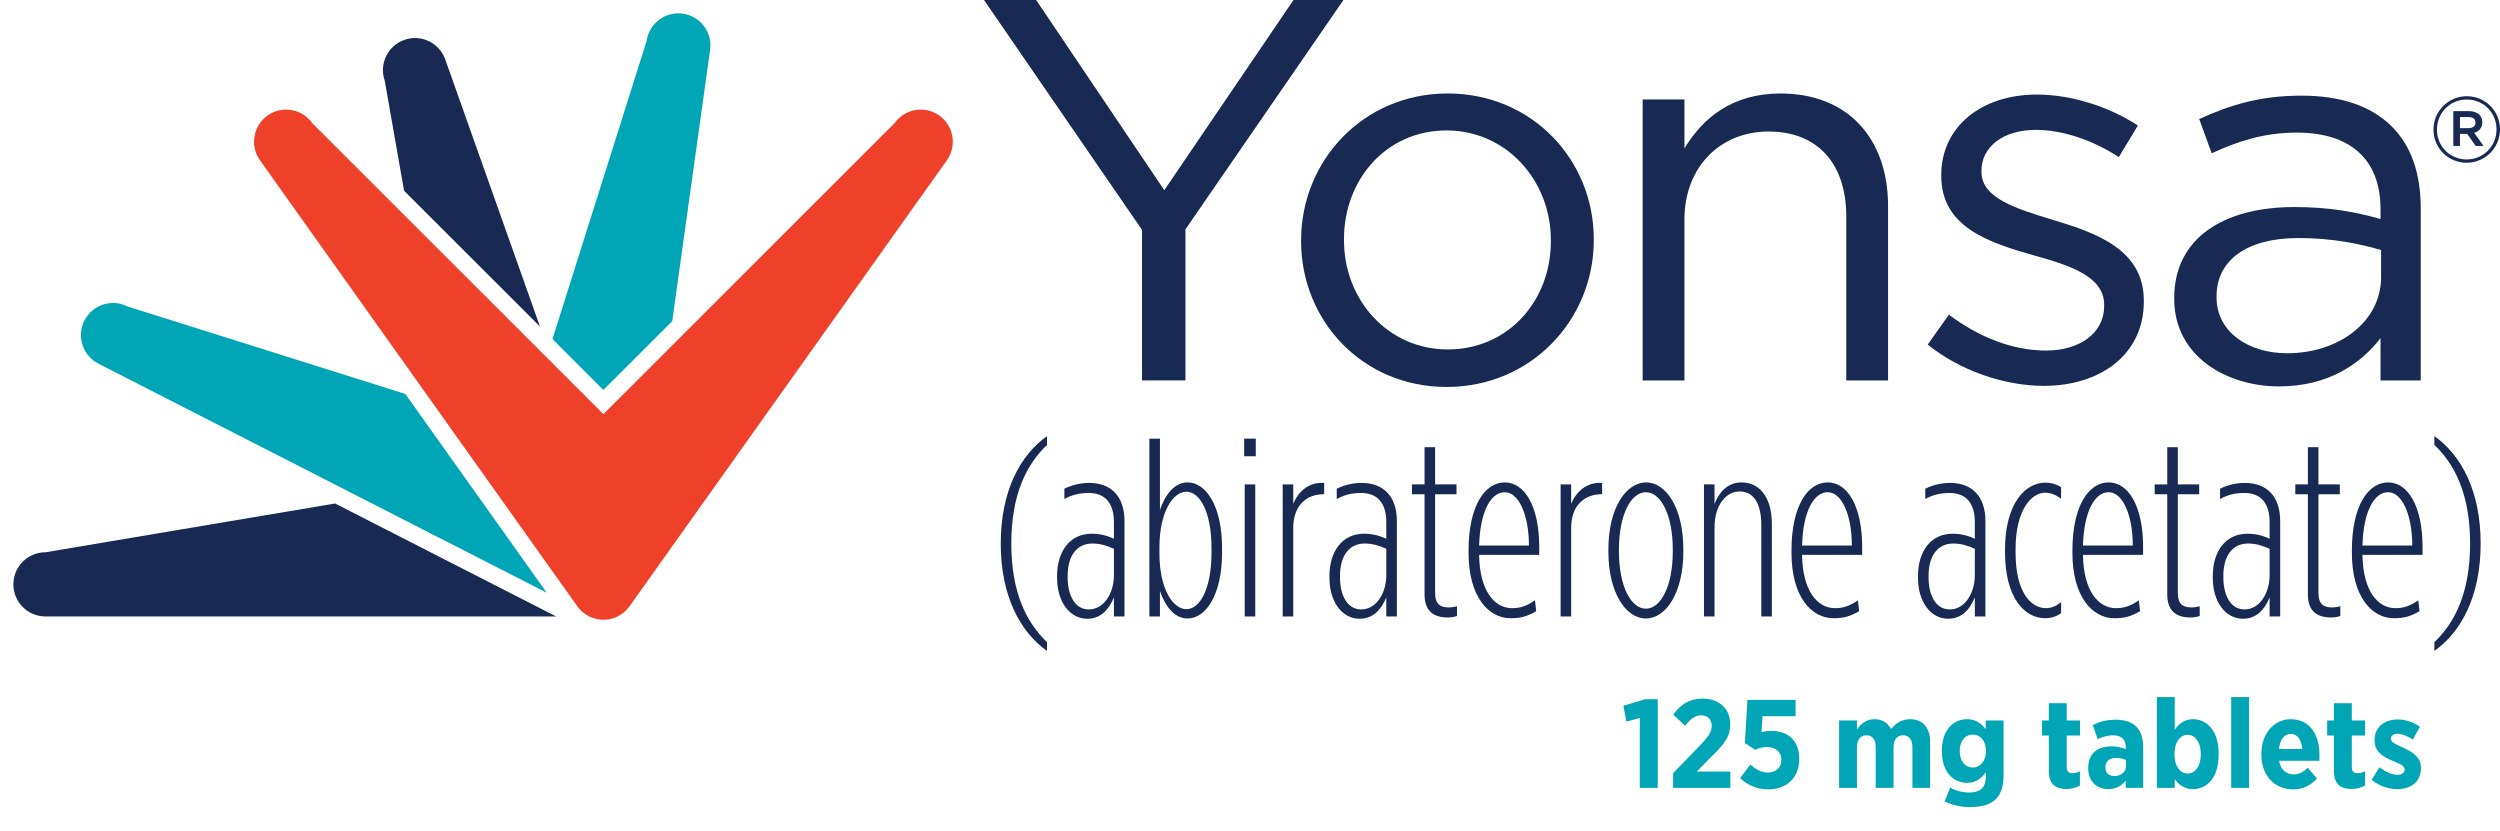
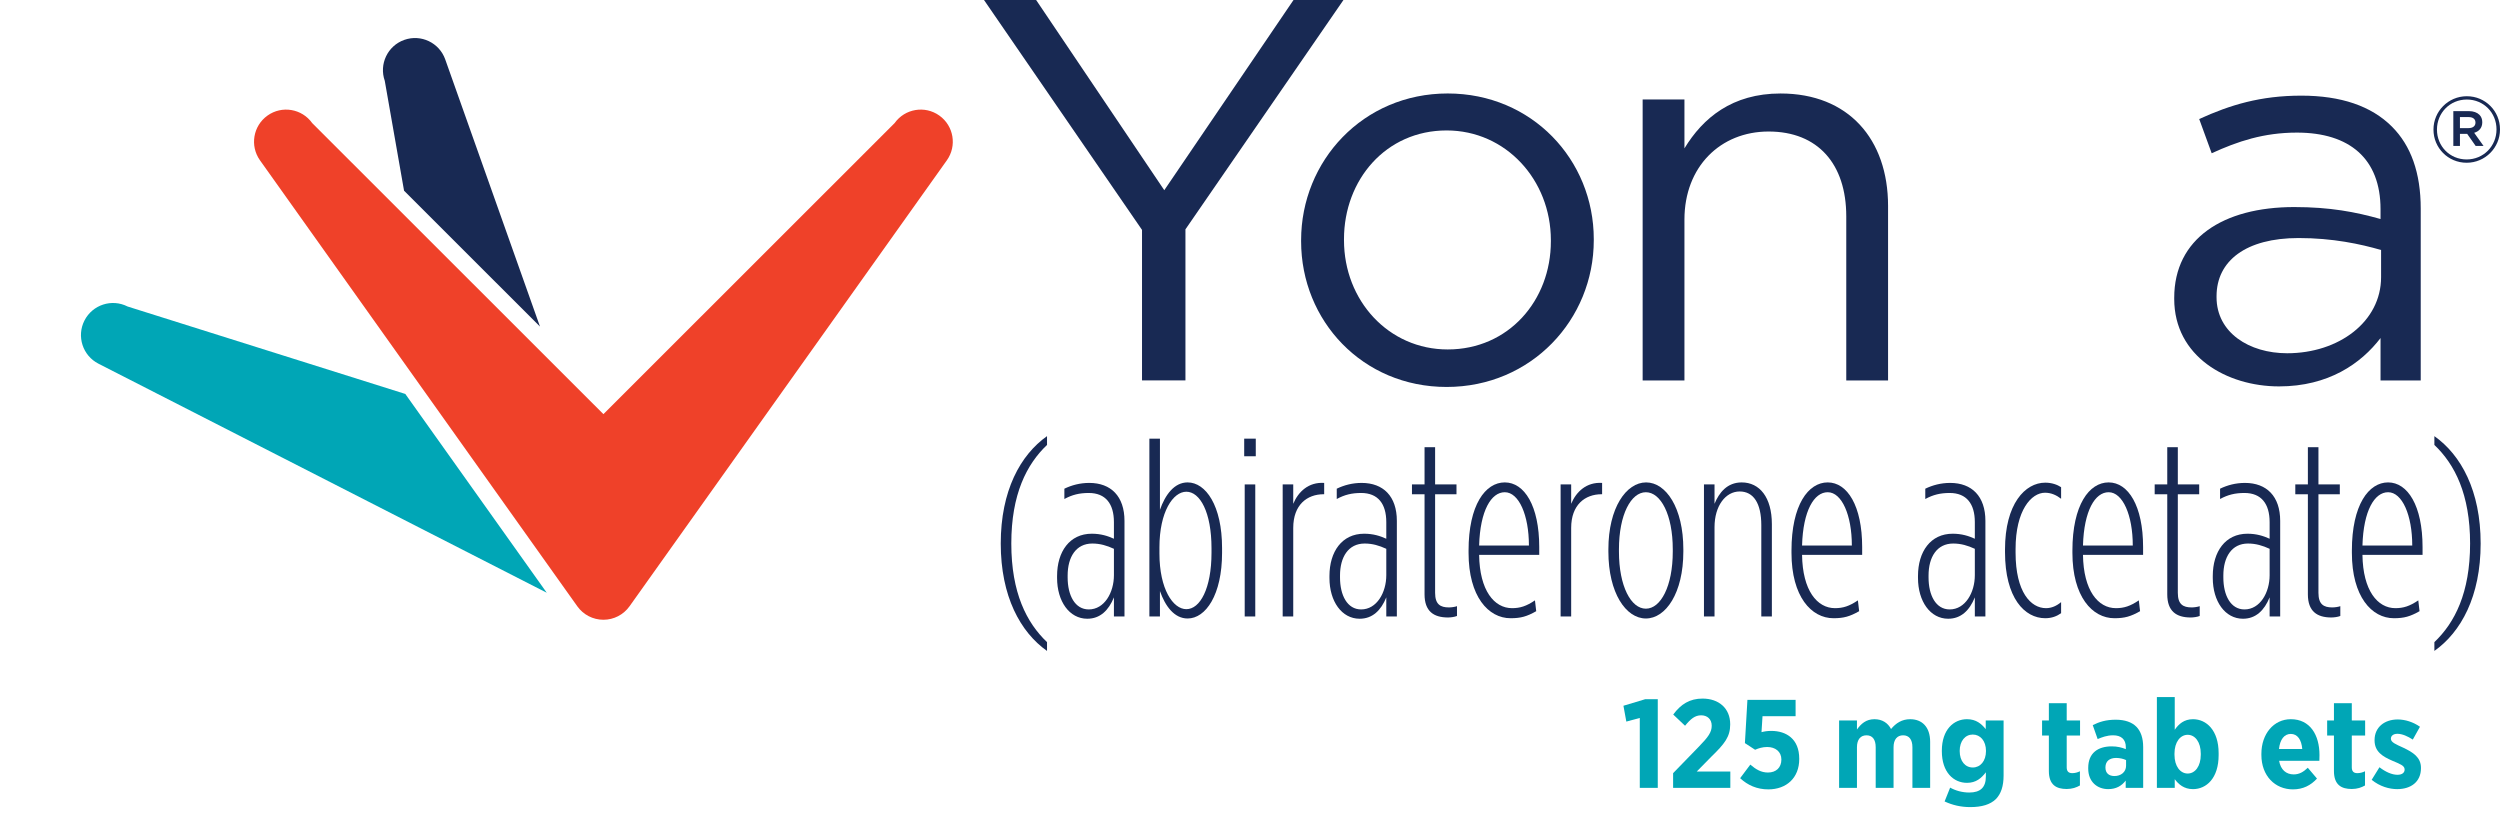
<svg xmlns="http://www.w3.org/2000/svg" version="1.1" id="Layer_1" x="0px" y="0px" width="3148.624px" height="1047.059px" viewBox="0 0 3148.624 1047.059" enable-background="new 0 0 3148.624 1047.059" xml:space="preserve">
  <polygon fill="#182953" points="1438.312,289.533 1239.296,0 1304.953,0 1466.351,239.55 1629.114,0 1692.011,0 1493.008,288.839   1493.008,479.134 1438.312,479.134 " />
  <path fill="#182953" d="M1638.686,303.908v-1.359c0-99.932,77.941-184.824,184.616-184.824  c106.008,0,183.979,83.509,183.979,183.438v1.386c0,99.934-78.661,184.803-185.342,184.803  C1715.961,487.352,1638.686,403.842,1638.686,303.908 M1953.248,303.908v-1.359c0-75.991-56.752-138.26-131.309-138.26  c-76.573,0-129.25,62.269-129.25,136.874v1.386c0,75.969,56.085,137.566,130.612,137.566  C1899.911,440.115,1953.248,378.518,1953.248,303.908" />
  <path fill="#182953" d="M2068.828,125.259h52.641v61.6c23.272-38.329,60.185-69.117,121.041-69.117  c85.484,0,135.413,57.499,135.413,141.671V479.14h-52.646V272.427c0-65.711-35.586-106.785-97.799-106.785  c-60.851,0-106.009,44.485-106.009,110.889V479.14h-52.641V125.259z" />
-   <path fill="#182953" d="M2427.852,433.958l26.681-37.639c38.28,28.739,80.69,45.182,122.403,45.182  c42.409,0,73.164-21.907,73.164-56.136v-1.356c0-35.612-41.707-49.289-88.197-62.299c-55.419-15.752-116.966-34.917-116.966-99.929  v-1.386c0-60.91,50.612-101.293,120.375-101.293c43.081,0,90.951,15.065,127.198,39l-23.933,39.717  c-32.838-21.219-70.452-34.229-104.646-34.229c-41.689,0-68.383,21.913-68.383,51.338v1.359c0,33.534,43.778,46.541,90.958,60.94  c54.718,16.418,113.521,37.635,113.521,101.285v1.365c0,67.088-55.39,106.115-125.841,106.115  C2523.598,485.993,2467.513,466.129,2427.852,433.958" />
  <path fill="#182953" d="M2738.321,376.46v-1.359c0-74.61,61.553-114.325,151.118-114.325c45.151,0,77.27,6.187,108.727,15.063  v-12.317c0-63.656-38.971-96.52-105.318-96.52c-41.689,0-74.532,10.958-107.34,26.017l-15.729-43.105  c38.972-17.805,77.275-29.453,128.561-29.453c49.923,0,88.203,13.004,114.194,39.021c23.938,23.965,36.252,58.194,36.252,103.346  V479.14h-50.619v-53.394c-24.604,32.171-65.657,60.904-127.87,60.904C2804.645,486.65,2738.321,449.018,2738.321,376.46   M2998.856,349.083v-34.227c-25.991-7.52-60.851-15.06-103.933-15.06c-66.341,0-103.289,28.766-103.289,73.251v1.359  c0,44.485,41.053,70.502,88.929,70.502C2945.52,444.91,2998.856,405.22,2998.856,349.083" />
  <polygon fill="#00A6B6" points="2065.229,904.219 2048.28,908.813 2044.634,888.854 2072.034,880.621 2087.876,880.621   2087.876,992.285 2065.229,992.285 " />
  <path fill="#00A6B6" d="M2107.197,973.75l32.618-33.576c11.731-12.041,16.002-18.061,16.002-26.133  c0-8.4-5.698-13.146-13.302-13.146c-7.769,0-13.146,4.438-20.273,13.146l-14.896-14.105c9.661-13.141,20.916-20.105,36.912-20.105  c20.429,0,34.843,12.188,34.843,32.301v0.322c0,15.525-7.127,24.396-23.6,40.393l-18.53,18.846h42.29v20.588h-72.064V973.75z" />
  <path fill="#00A6B6" d="M2191.611,980.084l12.826-17.102c7.127,6.174,13.783,9.977,22.178,9.977  c10.297,0,16.941-6.176,16.941-16.313v-0.166c0-9.816-7.597-15.676-17.888-15.676c-5.711,0-10.935,1.588-15.205,3.486l-12.838-8.395  l3.171-54.49h60.666v20.588h-41.66l-1.267,20.119c3.646-0.945,7.133-1.576,12.355-1.576c18.853,0,35.164,10.131,35.164,34.996v0.477  c0,23.6-15.997,38.174-38.965,38.174C2212.831,994.184,2201.118,988.955,2191.611,980.084" />
  <path fill="#00A6B6" d="M2316.258,907.385h22.486v11.402c5.068-7.125,11.404-12.986,22.017-12.986  c9.821,0,16.948,4.754,20.91,12.357c6.175-7.449,13.777-12.357,24.069-12.357c15.051,0,25.188,9.822,25.188,28.508v57.977h-22.332  v-51.166c0-9.82-4.277-15.043-11.726-15.043c-7.437,0-12.034,5.223-12.034,15.043v51.166h-22.492v-51.166  c0-9.82-4.117-15.043-11.559-15.043c-7.448,0-12.041,5.223-12.041,15.043v51.166h-22.486V907.385z" />
  <path fill="#00A6B6" d="M2449.131,1009.383l6.978-17.418c6.812,3.801,15.206,6.174,24.075,6.174  c14.087,0,20.904-6.496,20.904-20.111v-5.385c-5.699,7.441-12.361,13.303-23.76,13.303c-16.793,0-31.678-13.148-31.678-39.912  v-0.475c0-26.771,15.051-39.764,31.678-39.764c11.564,0,18.209,5.867,23.605,12.523v-10.928h22.486v69.369  c0,13.461-3.326,23.123-9.661,29.619c-7.127,6.965-17.894,10.131-32.308,10.131  C2469.57,1016.51,2458.958,1013.975,2449.131,1009.383 M2501.248,945.873v-0.154c0-12.518-7.126-20.596-16.633-20.596  c-9.5,0-16.479,8.078-16.479,20.596v0.154c0,12.832,6.979,20.75,16.479,20.75C2494.122,966.623,2501.248,958.545,2501.248,945.873" />
  <path fill="#00A6B6" d="M2580.439,971.061v-44.67h-8.555v-19.006h8.555v-21.701h22.48v21.701h16.8v19.006h-16.8v40.078  c0,4.906,2.225,7.281,6.979,7.281c3.485,0,6.811-0.947,9.66-2.375v17.895c-4.443,2.535-9.821,4.438-16.639,4.438  C2589.939,993.707,2580.439,988.639,2580.439,971.061" />
  <path fill="#00A6B6" d="M2630.011,968.051v-0.953c0-18.689,12.195-27.084,29.619-27.084c7.127,0,12.511,1.428,17.739,3.486v-2.535  c0-9.82-5.865-14.889-15.996-14.889c-7.93,0-14.266,2.533-19.482,4.752l-6.187-17.578c8.245-4.123,16.8-6.813,28.994-6.813  c11.559,0,20.268,3.16,25.813,8.709c5.859,5.855,8.715,14.73,8.715,25.658v51.475h-22.017v-9.184  c-5.068,6.65-12.041,10.766-22.017,10.766C2641.254,993.861,2630.011,984.518,2630.011,968.051 M2677.685,964.404v-7.127  c-3.325-1.582-7.918-2.695-12.517-2.695c-8.232,0-13.468,4.123-13.468,11.881v0.32c0,6.967,4.444,10.451,10.935,10.607  C2671.35,977.551,2677.685,972.166,2677.685,964.404" />
  <path fill="#00A6B6" d="M2738.976,981.352v10.928h-22.492V877.92h22.492v41.184c4.907-7.127,11.72-13.303,22.969-13.303  c16.787,0,32.302,13.779,32.302,42.768v2.533c0,28.982-15.354,42.768-32.302,42.768  C2750.54,993.869,2743.723,987.688,2738.976,981.352 M2771.76,950.627v-1.59c0-14.408-7.127-23.598-16.473-23.598  c-9.34,0-16.633,9.189-16.633,23.598v1.59c0,14.408,7.293,23.598,16.633,23.598C2764.633,974.225,2771.76,965.035,2771.76,950.627" />
-   <rect x="2810.088" y="877.92" fill="#00A6B6" width="22.486" height="114.359" />
  <path fill="#00A6B6" d="M2848.102,950.781v-1.422c0-25.182,15.675-43.564,37.061-43.564c24.224,0,36.109,19.805,36.109,45.146  c0,1.268,0,3.963-0.154,7.287h-50.685c1.892,11.244,8.87,17.104,18.364,17.104c6.979,0,12.361-3.166,17.745-8.395l11.565,13.623  c-7.764,8.549-17.592,13.617-30.256,13.617C2865.364,994.178,2848.102,977.234,2848.102,950.781 M2899.576,943.338  c-0.951-11.719-6.021-19.006-14.414-19.006c-8.239,0-13.629,6.973-14.896,19.006H2899.576z" />
  <path fill="#00A6B6" d="M2939.486,971.061v-44.67h-8.554v-19.006h8.554v-21.701h22.481v21.701h16.8v19.006h-16.8v40.078  c0,4.906,2.225,7.281,6.978,7.281c3.486,0,6.812-0.947,9.661-2.375v17.895c-4.444,2.535-9.821,4.438-16.639,4.438  C2948.987,993.707,2939.486,988.639,2939.486,971.061" />
  <path fill="#00A6B6" d="M2987,982.143l9.81-15.836c7.603,5.859,15.688,9.5,22.659,9.5c6.336,0,9.024-3.01,9.024-6.488v-0.322  c0-4.908-6.341-6.967-15.521-10.928c-12.034-5.223-22.332-11.244-22.332-25.664v-0.309c0-16.318,12.672-25.973,29.144-25.973  c9.185,0,19.482,3.164,28.031,9.186l-9.024,16.15c-6.336-4.123-13.308-7.281-19.322-7.281c-5.39,0-8.239,2.689-8.239,6.014v0.322  c0,4.426,6.336,6.959,15.366,11.082c12.35,5.859,22.486,12.041,22.486,25.502v0.316c0,17.578-12.986,26.447-29.935,26.447  C3009.172,993.861,2997.285,990.537,2987,982.143" />
  <path fill="#182953" d="M1260.388,684.553c0-66.52,24.706-111.512,58.284-135.264v11.082  c-25.657,24.397-44.982,62.094-44.982,124.182c0,62.082,19.325,99.785,44.982,124.176v11.088  C1285.093,796.059,1260.388,751.072,1260.388,684.553" />
  <path fill="#182953" d="M1331.339,727.949v-2.533c0-30.727,15.839-53.225,43.715-53.225c11.404,0,20.274,2.855,27.876,6.336v-20.898  c0-23.129-10.455-36.746-31.678-36.746c-11.725,0-20.907,2.213-30.731,7.602v-12.992c9.191-4.438,19.646-7.281,31.365-7.281  c27.243,0,44.346,16.781,44.346,47.836v120.367h-13.302V752.34c-6.654,16.473-17.424,26.93-33.578,26.93  C1346.857,779.27,1331.339,757.408,1331.339,727.949 M1402.931,724.463v-33.26c-8.87-4.115-17.424-6.65-27.243-6.65  c-20.589,0-31.044,17.104-31.044,40.227v2.533c0,22.492,9.188,40.232,26.609,40.232  C1390.893,767.545,1402.931,746.32,1402.931,724.463" />
  <path fill="#182953" d="M1460.893,744.422v31.992h-13.311V552.453h13.311v89.649c6.651-19,18.055-34.533,34.845-34.533  c22.805,0,43.394,29.145,43.394,82.684v6.02c0,52.898-20.589,82.684-43.394,82.684  C1478.948,778.955,1467.544,763.422,1460.893,744.422 M1525.831,695.957v-5.391c0-45.609-14.572-71.266-31.678-71.266  c-16.788,0-33.899,25.336-33.899,70v7.924c0,44.662,17.112,70,33.899,70C1511.259,767.225,1525.831,741.566,1525.831,695.957" />
  <path fill="#182953" d="M1567.008,552.459h14.575v22.171h-14.575V552.459z M1567.639,610.109h13.308v166.305h-13.308V610.109z" />
  <path fill="#182953" d="M1615.468,610.109h13.302V634.5c6.335-15.205,19.321-27.563,38.965-26.295v14.254h-0.637  c-20.904,0-38.328,13.307-38.328,42.457v111.498h-13.302V610.109z" />
  <path fill="#182953" d="M1674.379,727.949v-2.533c0-30.727,15.836-53.225,43.712-53.225c11.403,0,20.273,2.855,27.876,6.336v-20.898  c0-23.129-10.452-36.746-31.678-36.746c-11.719,0-20.904,2.213-30.726,7.602v-12.992c9.186-4.438,19.632-7.281,31.362-7.281  c27.24,0,44.343,16.781,44.343,47.836v120.367h-13.302V752.34c-6.65,16.473-17.424,26.93-33.575,26.93  C1689.899,779.27,1674.379,757.408,1674.379,727.949 M1745.967,724.463v-33.26c-8.869-4.115-17.424-6.65-27.245-6.65  c-20.595,0-31.041,17.104-31.041,40.227v2.533c0,22.492,9.179,40.232,26.608,40.232  C1733.927,767.545,1745.967,746.32,1745.967,724.463" />
  <path fill="#182953" d="M1794.146,748.539v-126.08h-15.848v-12.35h15.848v-46.883h13.302v46.883h26.925v12.35h-26.925v124.182  c0,14.568,6.65,18.369,17.424,18.369c3.165,0,7.603-0.629,10.137-1.582v12.355c-3.171,1.262-7.918,1.898-11.403,1.898  C1805.551,777.682,1794.146,769.764,1794.146,748.539" />
  <path fill="#182953" d="M1849.578,696.271v-2.85c0-57.656,21.213-85.854,45.609-85.854c24.711,0,43.396,29.465,43.396,81.416v9.822  h-75.705c0.637,44.984,19.007,67.15,41.5,67.15c10.137,0,18.055-2.535,28.821-9.816l1.583,13.617  c-11.72,6.662-19.322,8.869-32.309,8.869C1874.593,778.627,1849.578,751.395,1849.578,696.271 M1925.598,687.088  c0-38.33-12.671-67.158-30.41-67.158c-17.103,0-31.041,23.117-32.309,67.158H1925.598z" />
  <path fill="#182953" d="M1965.509,610.109h13.302V634.5c6.335-15.205,19.321-27.563,38.965-26.295v14.254h-0.637  c-20.904,0-38.328,13.307-38.328,42.457v111.498h-13.302V610.109z" />
  <path fill="#182953" d="M2025.681,694.689v-2.855c0-52.266,22.487-84.266,47.52-84.266c25.026,0,46.883,32,46.883,84.266v2.855  c0,52.266-22.177,84.266-47.198,84.266C2047.858,778.955,2025.681,746.955,2025.681,694.689 M2106.775,694.689v-2.855  c0-43.717-15.205-71.904-33.891-71.904c-18.691,0-33.896,28.188-33.896,71.904v2.855c0,43.713,15.205,71.91,33.896,71.91  C2091.57,766.6,2106.775,738.402,2106.775,694.689" />
  <path fill="#182953" d="M2146.056,610.109h13.302V634.5c5.705-13.939,15.842-26.926,34.211-26.926  c22.493,0,38.014,18.686,38.014,52.588v116.252h-13.308V661.43c0-27.566-9.815-42.451-27.239-42.451  c-17.74,0-31.678,18.055-31.678,44.986v112.449h-13.302V610.109z" />
  <path fill="#182953" d="M2256.287,696.271v-2.85c0-57.656,21.226-85.854,45.616-85.854c24.705,0,43.396,29.465,43.396,81.416v9.822  h-75.705c0.631,44.984,19.007,67.15,41.493,67.15c10.137,0,18.055-2.535,28.828-9.816l1.582,13.617  c-11.719,6.662-19.321,8.869-32.308,8.869C2281.314,778.627,2256.287,751.395,2256.287,696.271 M2332.313,687.088  c0-38.33-12.671-67.158-30.41-67.158c-17.103,0-31.041,23.117-32.309,67.158H2332.313z" />
  <path fill="#182953" d="M2415.615,727.949v-2.533c0-30.727,15.836-53.225,43.712-53.225c11.403,0,20.273,2.855,27.876,6.336v-20.898  c0-23.129-10.452-36.746-31.678-36.746c-11.719,0-20.904,2.213-30.726,7.602v-12.992c9.185-4.438,19.638-7.281,31.362-7.281  c27.24,0,44.349,16.781,44.349,47.836v120.367h-13.308V752.34c-6.65,16.473-17.418,26.93-33.575,26.93  C2431.136,779.27,2415.615,757.408,2415.615,727.949 M2487.203,724.463v-33.26c-8.869-4.115-17.418-6.65-27.246-6.65  c-20.588,0-31.041,17.104-31.041,40.227v2.533c0,22.492,9.186,40.232,26.609,40.232  C2475.163,767.545,2487.203,746.32,2487.203,724.463" />
  <path fill="#182953" d="M2525.21,695.32v-3.164c0-57.656,25.343-84.266,50.679-84.266c8.238,0,15.205,2.533,19.964,5.699v14.58  c-5.705-4.438-12.361-7.604-20.273-7.604c-17.108,0-37.067,21.857-37.067,70.953v4.438c0,50.047,19.322,70,38.334,70  c6.967,0,13.302-2.85,19.007-7.604v13.939c-5.384,3.801-11.726,6.334-19.964,6.334C2549.916,778.627,2525.21,753.285,2525.21,695.32  " />
  <path fill="#182953" d="M2610.1,696.271v-2.85c0-57.656,21.226-85.854,45.616-85.854c24.705,0,43.396,29.465,43.396,81.416v9.822  h-75.711c0.637,44.984,19.013,67.15,41.499,67.15c10.137,0,18.055-2.535,28.828-9.816l1.583,13.617  c-11.72,6.662-19.322,8.869-32.309,8.869C2635.127,778.627,2610.1,751.395,2610.1,696.271 M2686.126,687.088  c0-38.33-12.671-67.158-30.41-67.158c-17.108,0-31.041,23.117-32.314,67.158H2686.126z" />
  <path fill="#182953" d="M2729.553,748.539v-126.08h-15.842v-12.35h15.842v-46.883h13.308v46.883h26.918v12.35h-26.918v124.182  c0,14.568,6.645,18.369,17.424,18.369c3.159,0,7.603-0.629,10.137-1.582v12.355c-3.177,1.262-7.924,1.898-11.409,1.898  C2740.957,777.682,2729.553,769.764,2729.553,748.539" />
  <path fill="#182953" d="M2786.882,727.949v-2.533c0-30.727,15.842-53.225,43.718-53.225c11.398,0,20.273,2.855,27.876,6.336v-20.898  c0-23.129-10.458-36.746-31.684-36.746c-11.719,0-20.903,2.213-30.726,7.602v-12.992c9.191-4.438,19.637-7.281,31.362-7.281  c27.239,0,44.349,16.781,44.349,47.836v120.367h-13.302V752.34c-6.656,16.473-17.424,26.93-33.581,26.93  C2802.402,779.27,2786.882,757.408,2786.882,727.949 M2858.476,724.463v-33.26c-8.876-4.115-17.424-6.65-27.251-6.65  c-20.59,0-31.035,17.104-31.035,40.227v2.533c0,22.492,9.179,40.232,26.603,40.232  C2846.43,767.545,2858.476,746.32,2858.476,724.463" />
  <path fill="#182953" d="M2906.655,748.539v-126.08h-15.842v-12.35h15.842v-46.883h13.308v46.883h26.918v12.35h-26.918v124.182  c0,14.568,6.645,18.369,17.418,18.369c3.165,0,7.603-0.629,10.137-1.582v12.355c-3.17,1.262-7.918,1.898-11.397,1.898  C2918.06,777.682,2906.655,769.764,2906.655,748.539" />
  <path fill="#182953" d="M2962.08,696.271v-2.85c0-57.656,21.226-85.854,45.616-85.854c24.705,0,43.396,29.465,43.396,81.416v9.822  h-75.711c0.637,44.984,19.007,67.15,41.499,67.15c10.137,0,18.055-2.535,28.828-9.816l1.583,13.617  c-11.72,6.662-19.322,8.869-32.309,8.869C2987.107,778.627,2962.08,751.395,2962.08,696.271 M3038.106,687.088  c0-38.33-12.671-67.158-30.41-67.158c-17.114,0-31.041,23.117-32.314,67.158H3038.106z" />
  <path fill="#182953" d="M3065.977,808.729c25.658-24.391,44.979-62.088,44.979-124.182c0-62.082-19.321-99.785-44.979-124.176  v-11.088c33.575,23.766,58.281,68.745,58.281,135.264c0,66.525-24.706,111.512-58.281,135.264V808.729z" />
  <path fill="#EF4129" d="M759.966,780.555c-13.058,0-25.321-6.316-32.894-16.979L327.426,201.889  c-12.927-18.18-8.685-43.391,9.492-56.348c18.153-12.959,43.367-8.688,56.293,9.488L759.966,521.59l366.751-366.561  c12.933-18.176,38.147-22.448,56.324-9.488c18.183,12.957,22.395,38.168,9.491,56.348L792.863,763.576  C785.29,774.238,773.027,780.555,759.966,780.555" />
  <path fill="#182953" d="M560.74,74.818c-7.463-21.059-30.544-32.041-51.58-24.578c-21.002,7.46-31.987,30.571-24.548,51.606  l24.274,138.34l171.204,171.115L560.74,74.818z" />
-   <path fill="#00A6B6" d="M846.646,404.502L894.353,62.82c3.09-22.124-12.317-42.543-34.387-45.64  c-22.1-3.063-42.513,12.374-45.583,34.444L695.834,427.037l64.131,64.102L846.646,404.502z" />
  <path fill="#00A6B6" d="M160.708,386.029c-19.86-10.155-44.173-2.234-54.328,17.623c-10.128,19.884-2.264,44.221,17.594,54.375  l338.643,173.039L688.61,746.533L510.454,496.147L160.708,386.029z" />
-   <path fill="#182953" d="M496.495,672.186l-74.494-38.066L57.246,695.57c-22.311-0.029-40.381,18.055-40.381,40.363  c-0.03,22.338,18.025,40.428,40.339,40.457l46.362,0.023h596.917L496.495,672.186z" />
  <path fill="#182953" d="M3064.841,163.316v-0.232c0-22.802,18.519-41.892,42.011-41.892c23.486,0,41.772,18.858,41.772,41.66v0.232  c0,22.796-18.513,41.892-42.005,41.892S3064.841,186.109,3064.841,163.316 M3144.222,163.084v-0.232  c0-20.71-16.079-37.492-37.37-37.492c-21.41,0-37.615,17.014-37.615,37.725v0.232c0,20.717,16.08,37.492,37.383,37.492  C3128.023,200.809,3144.222,183.801,3144.222,163.084 M3089.838,139.943h19.554c5.788,0,10.416,1.734,13.313,4.628  c2.314,2.308,3.587,5.435,3.587,9.253v0.232c0,7.058-4.176,11.457-10.185,13.194l11.803,16.55h-9.952l-10.648-15.161h-9.138v15.161  h-8.334V139.943z M3109.047,161.347c5.437,0,8.679-2.662,8.679-6.829v-0.229c0-4.399-3.242-6.83-8.679-6.83h-10.875v13.888H3109.047  z" />
</svg>